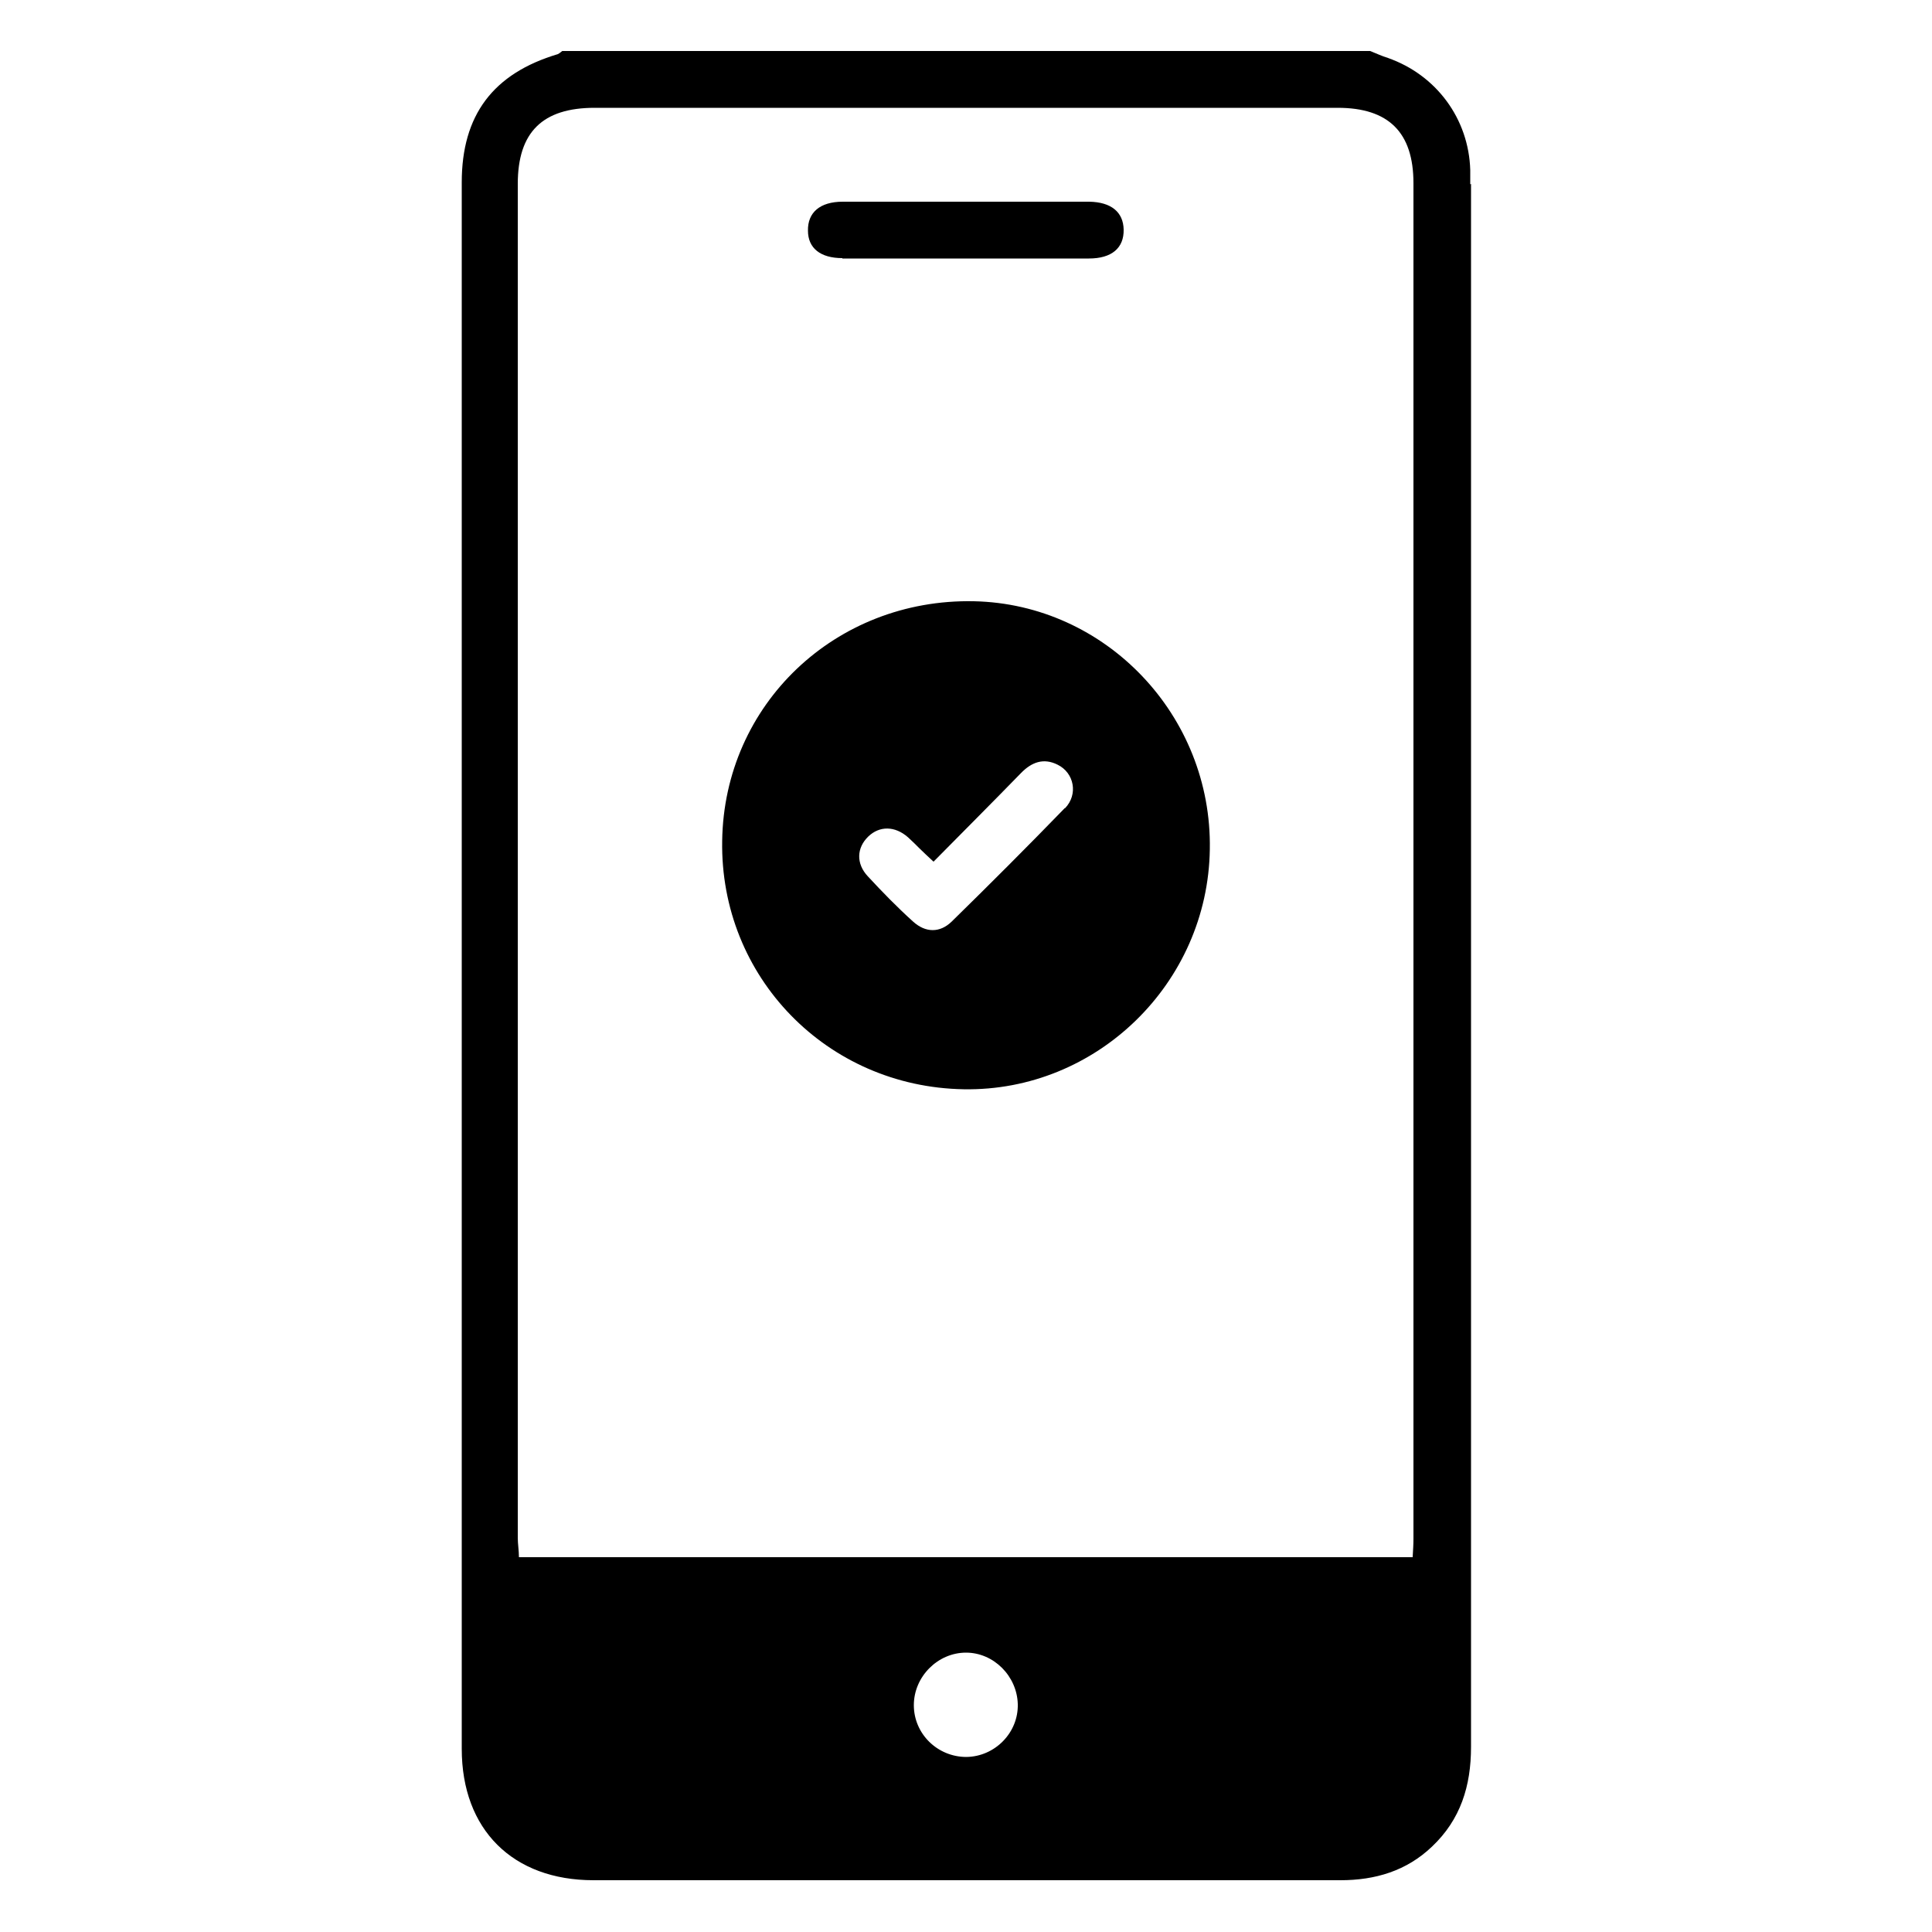
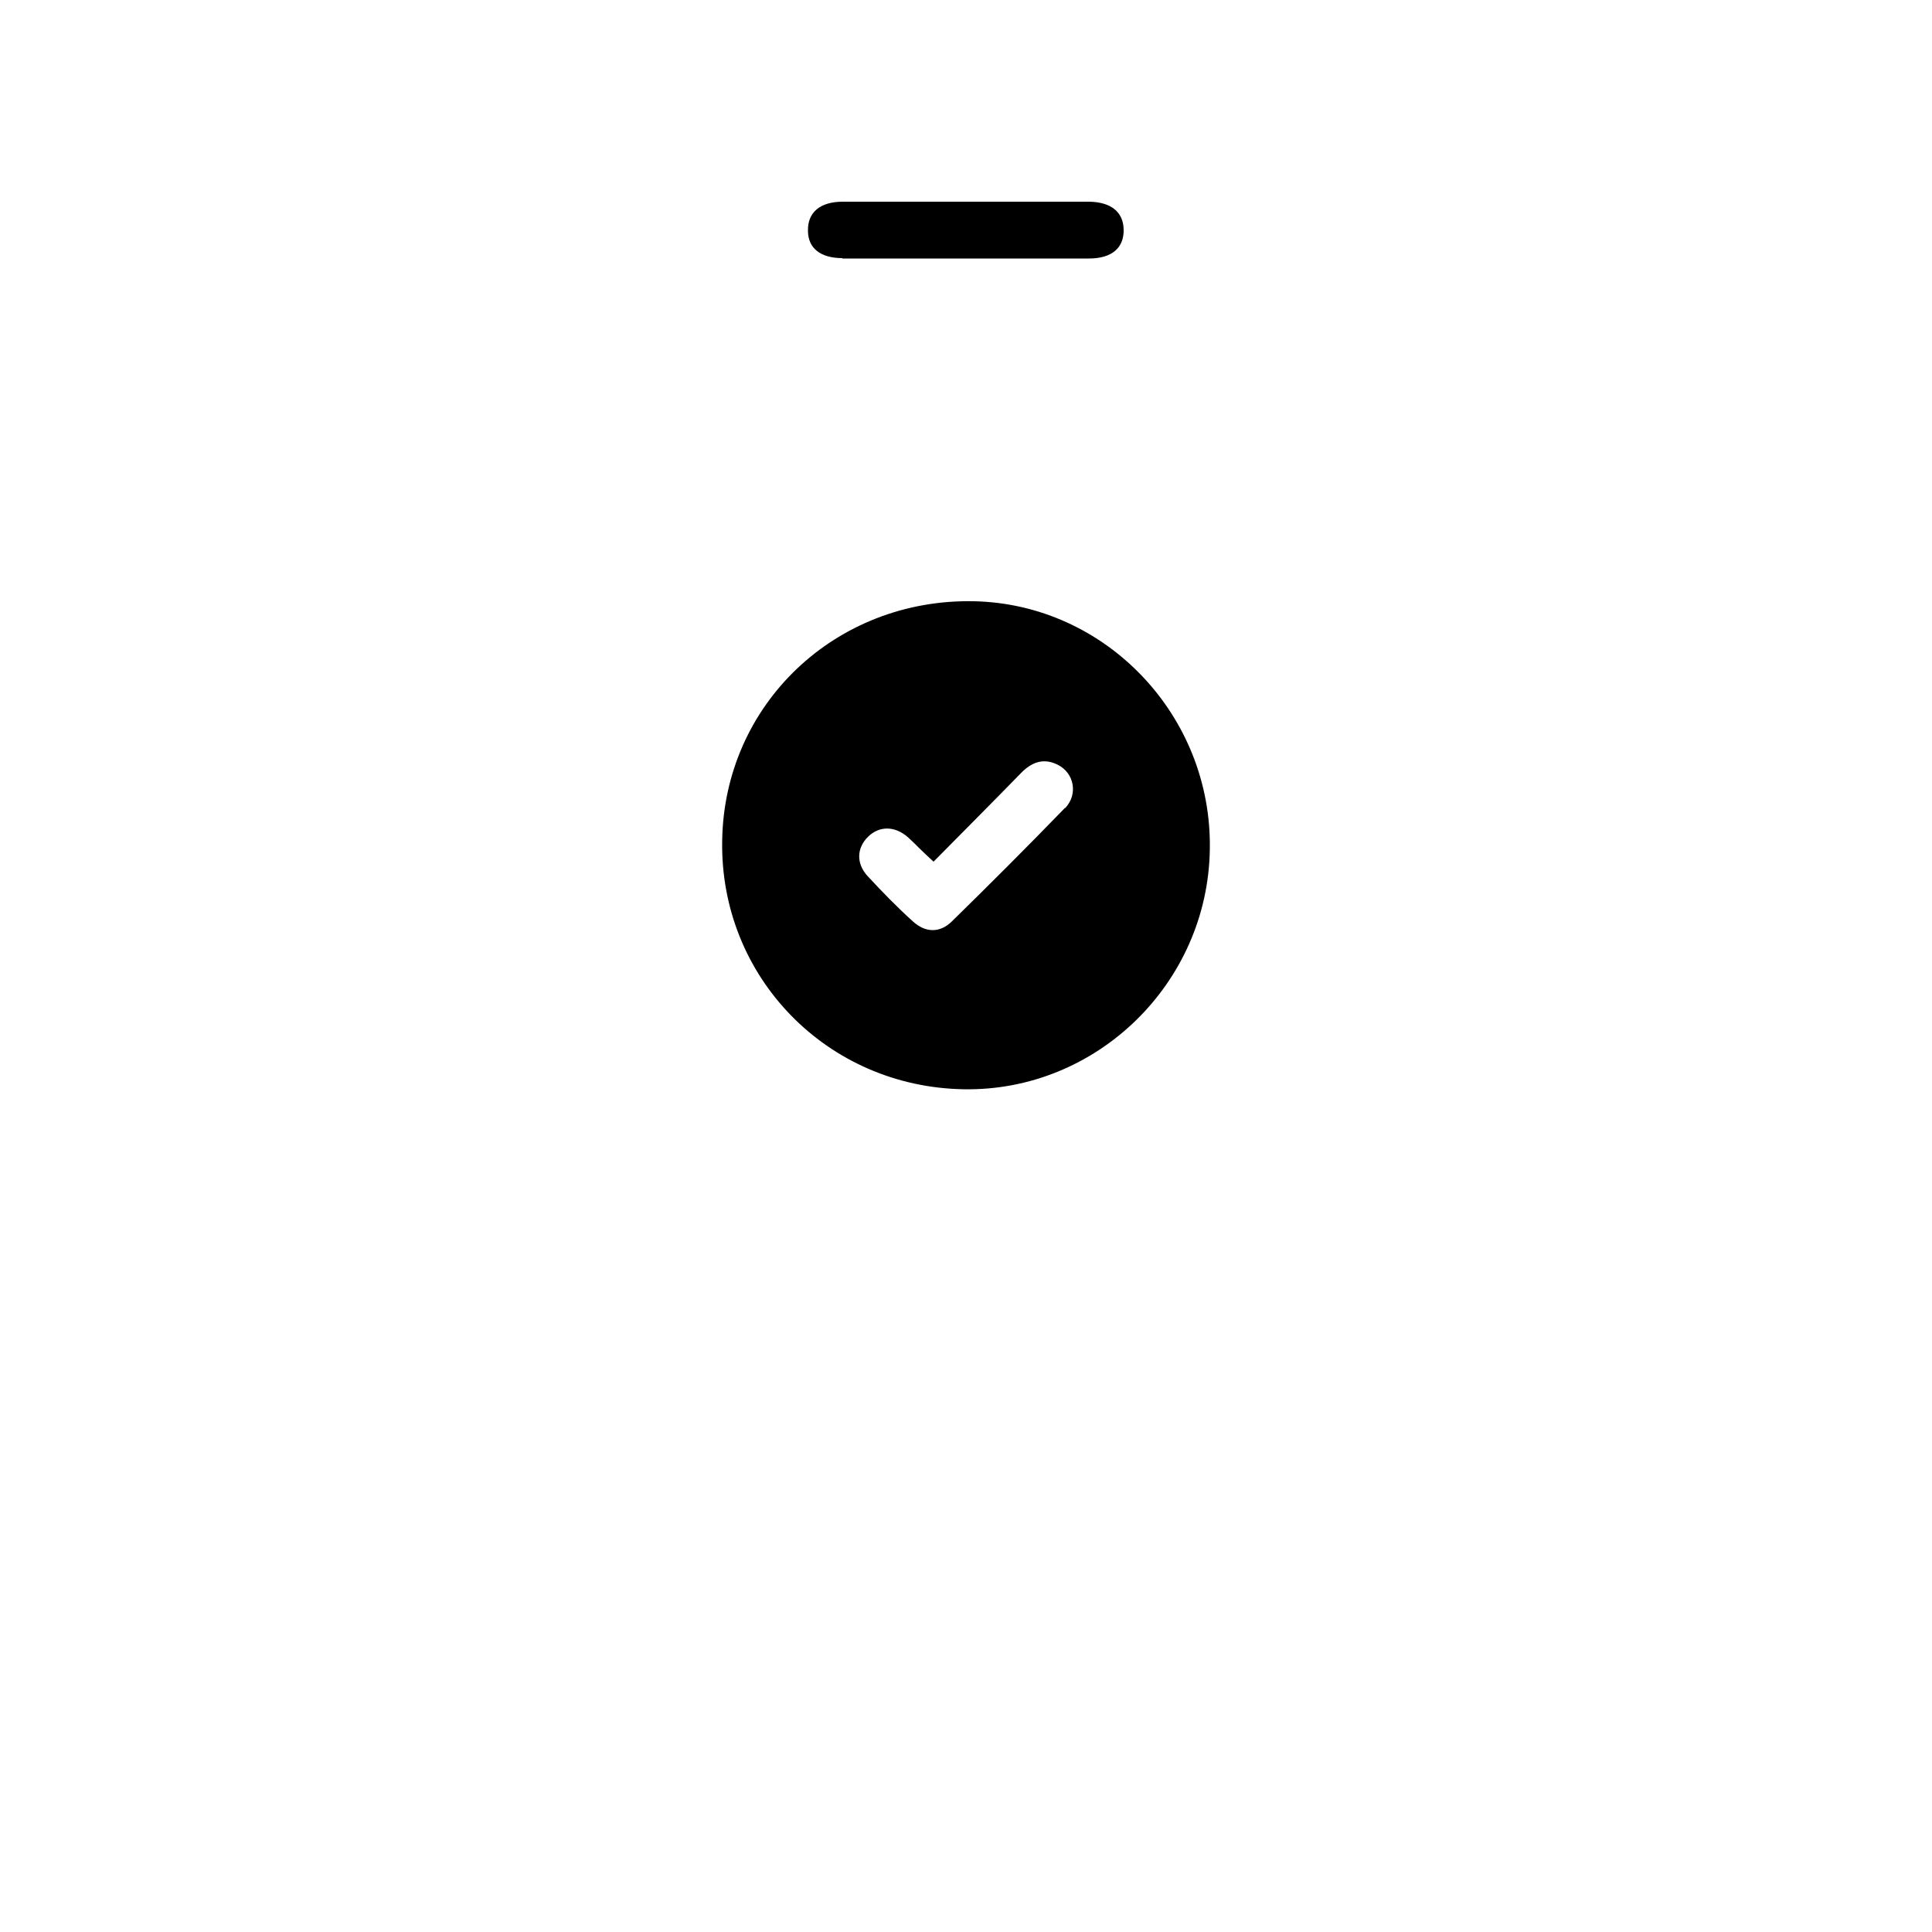
<svg xmlns="http://www.w3.org/2000/svg" id="_圖層_1" data-name="圖層 1" viewBox="0 0 50 50">
-   <path d="M38.05,4.77c0-.12,0-.25,0-.37-.04-1.33-.88-2.46-2.13-2.9-.16-.05-.31-.12-.46-.18H14.55s-.07,.06-.11,.08c-1.68,.5-2.49,1.58-2.49,3.32,0,2.03,0,4.07,0,6.1,0,11.48,0,22.96,0,34.44,0,2.09,1.32,3.4,3.41,3.4,1,0,2,0,3.01,0,5.44,0,10.88,0,16.32,0,.9,0,1.71-.24,2.37-.87,.74-.7,1.01-1.57,1.01-2.58,0-13.48,0-26.97,0-40.45Zm-13.04,40.7c-.75,0-1.36-.6-1.36-1.34,0-.74,.62-1.36,1.35-1.36,.72,0,1.32,.61,1.34,1.33,.02,.74-.59,1.36-1.33,1.37Zm11.55-5.17H13.43c0-.17-.03-.34-.03-.5,0-11.68,0-23.36,0-35.04,0-1.34,.64-1.97,1.99-1.97,6.41,0,12.82,0,19.23,0,1.32,0,1.96,.64,1.96,1.95,0,11.69,0,23.39,0,35.08,0,.15-.01,.3-.02,.47Z" />
  <path d="M25.2,15.56c-3.58-.07-6.46,2.67-6.51,6.2-.06,3.52,2.71,6.37,6.25,6.43,3.44,.06,6.32-2.74,6.37-6.21,.06-3.46-2.69-6.35-6.11-6.42Zm2.36,5.35c-.96,.99-1.94,1.97-2.93,2.94-.31,.3-.68,.29-1,0-.41-.37-.8-.77-1.17-1.17-.31-.33-.29-.74,.01-1.03,.29-.28,.69-.28,1.03,.02,.1,.09,.2,.19,.3,.29,.1,.1,.2,.19,.36,.34,.77-.78,1.52-1.53,2.26-2.29,.28-.29,.59-.4,.95-.22,.43,.21,.54,.77,.19,1.13Z" />
  <path d="M21.8,6.69c1.06,0,2.13,0,3.19,0,1.06,0,2.13,0,3.19,0,.59,0,.91-.27,.9-.75-.01-.45-.32-.71-.89-.72-2.13,0-4.25,0-6.38,0-.59,0-.91,.28-.9,.75,0,.45,.32,.71,.89,.71Z" />
</svg>